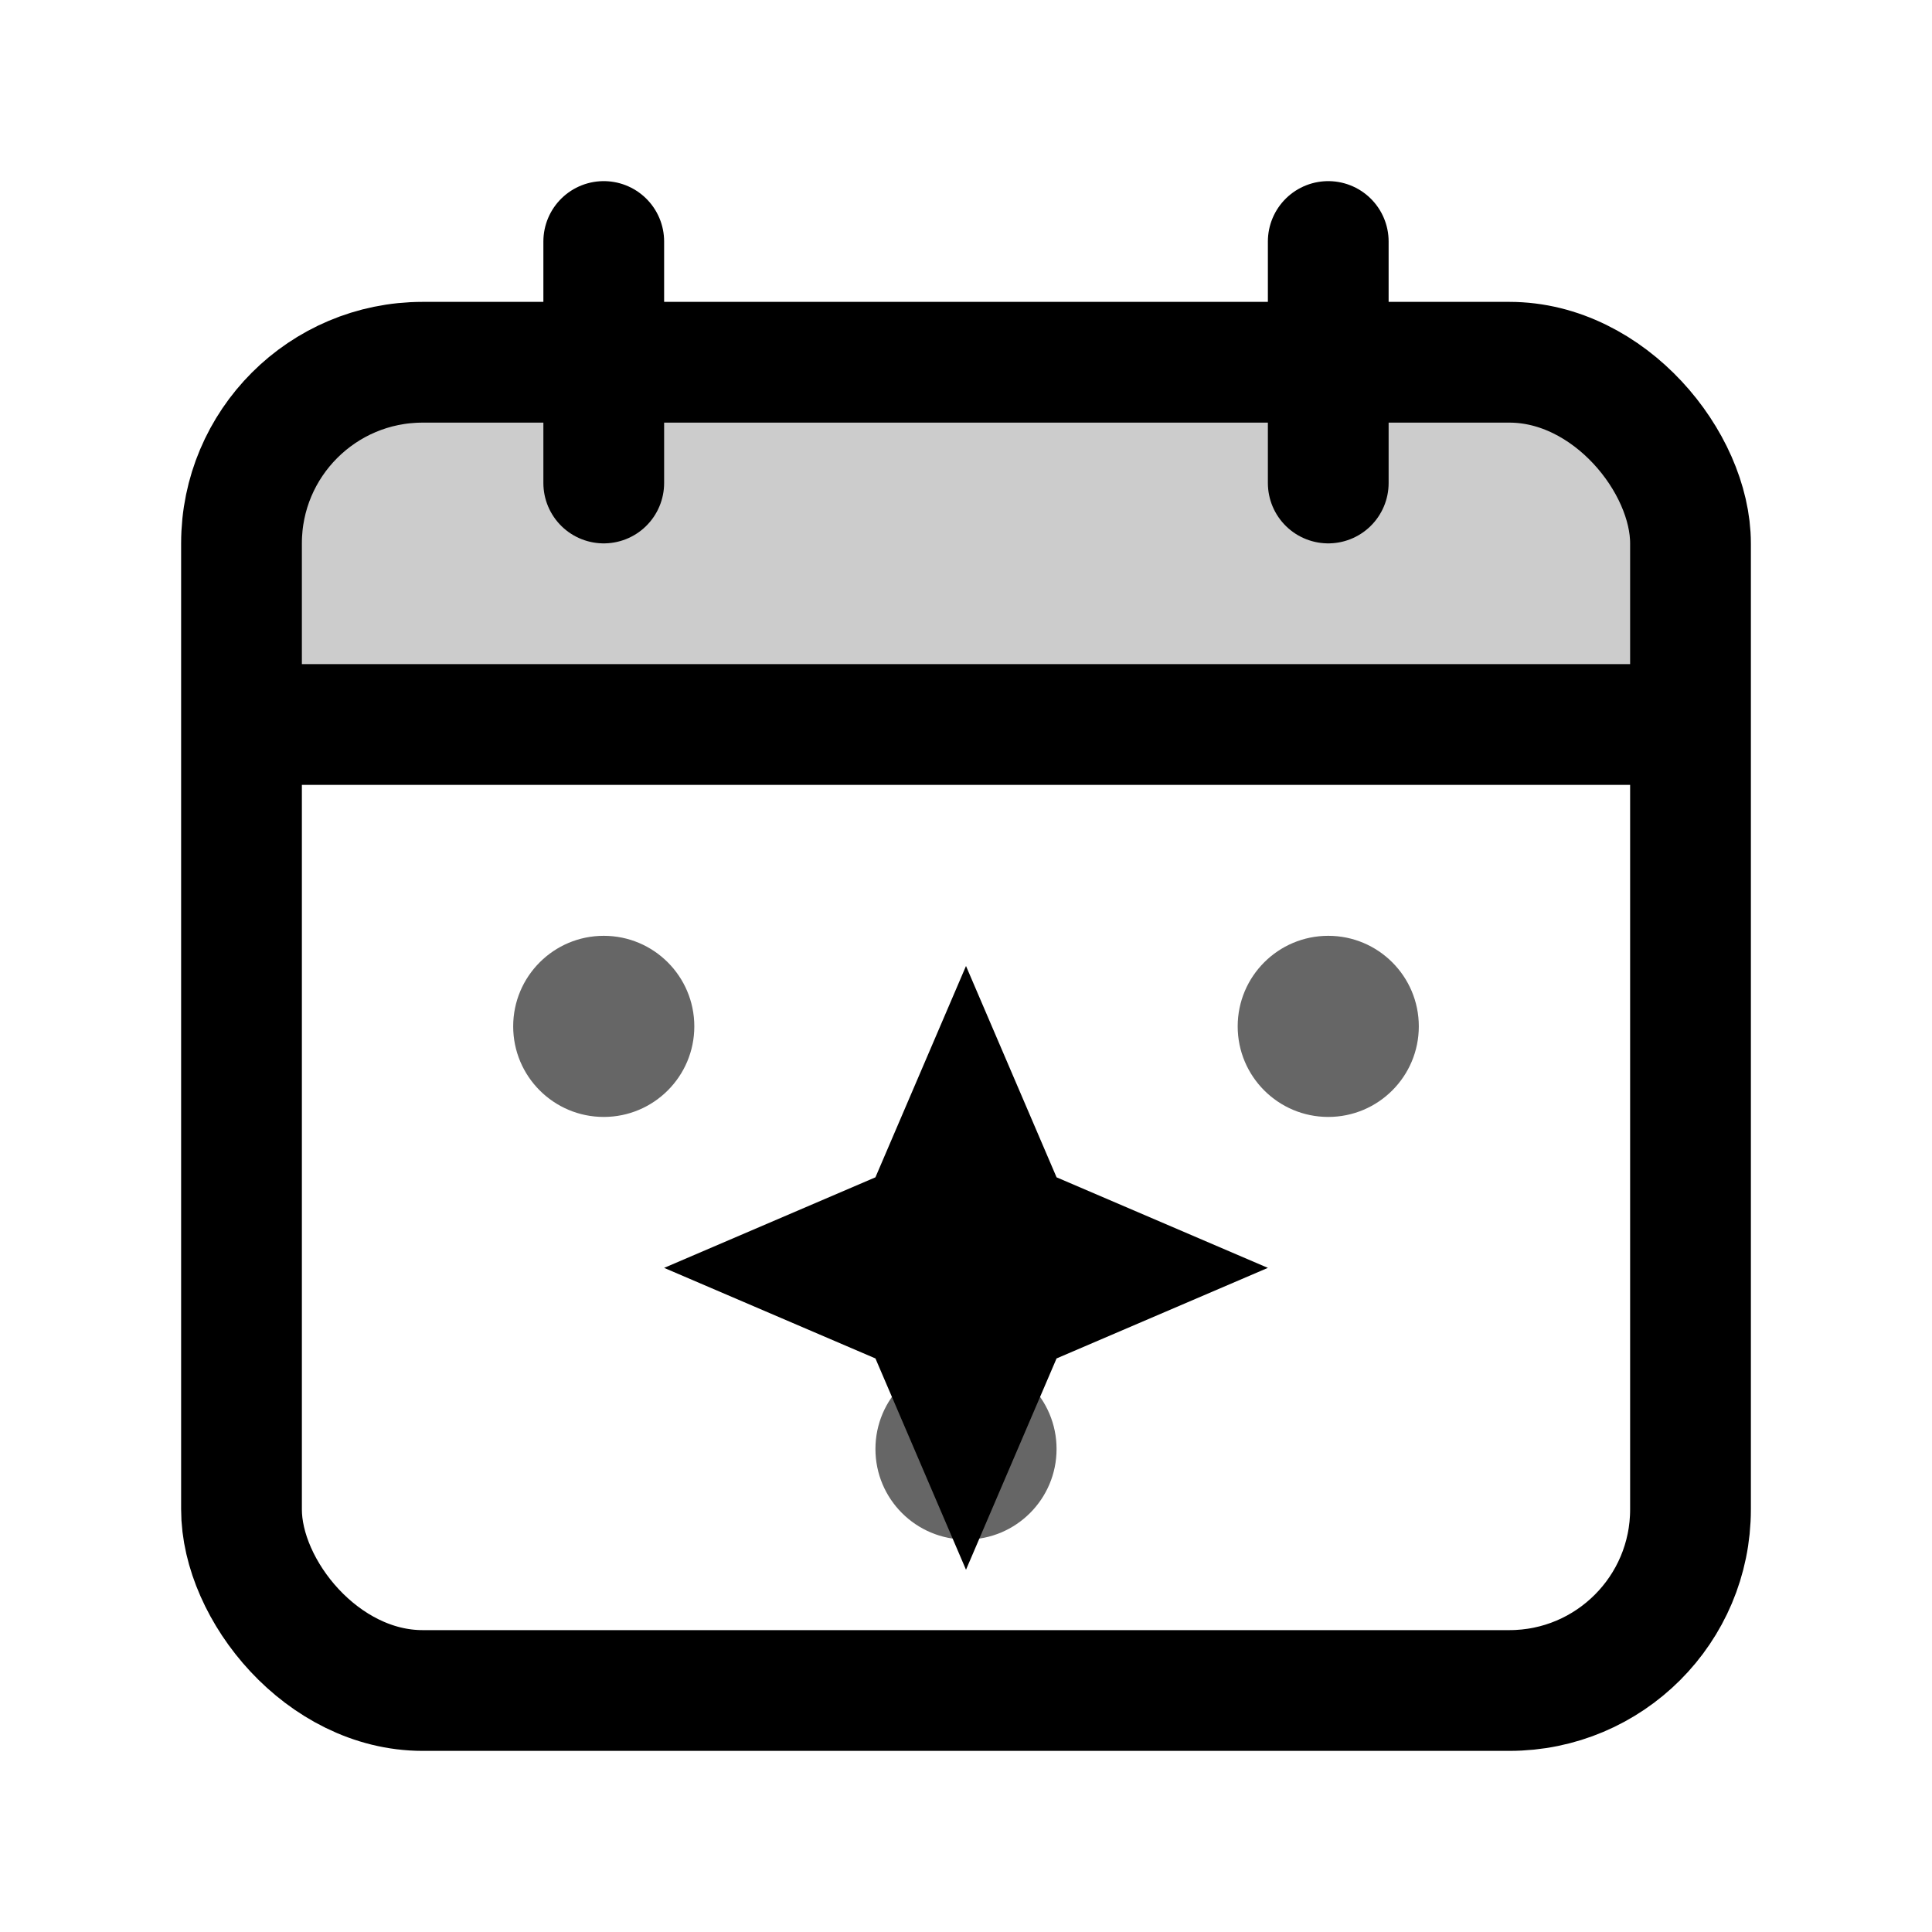
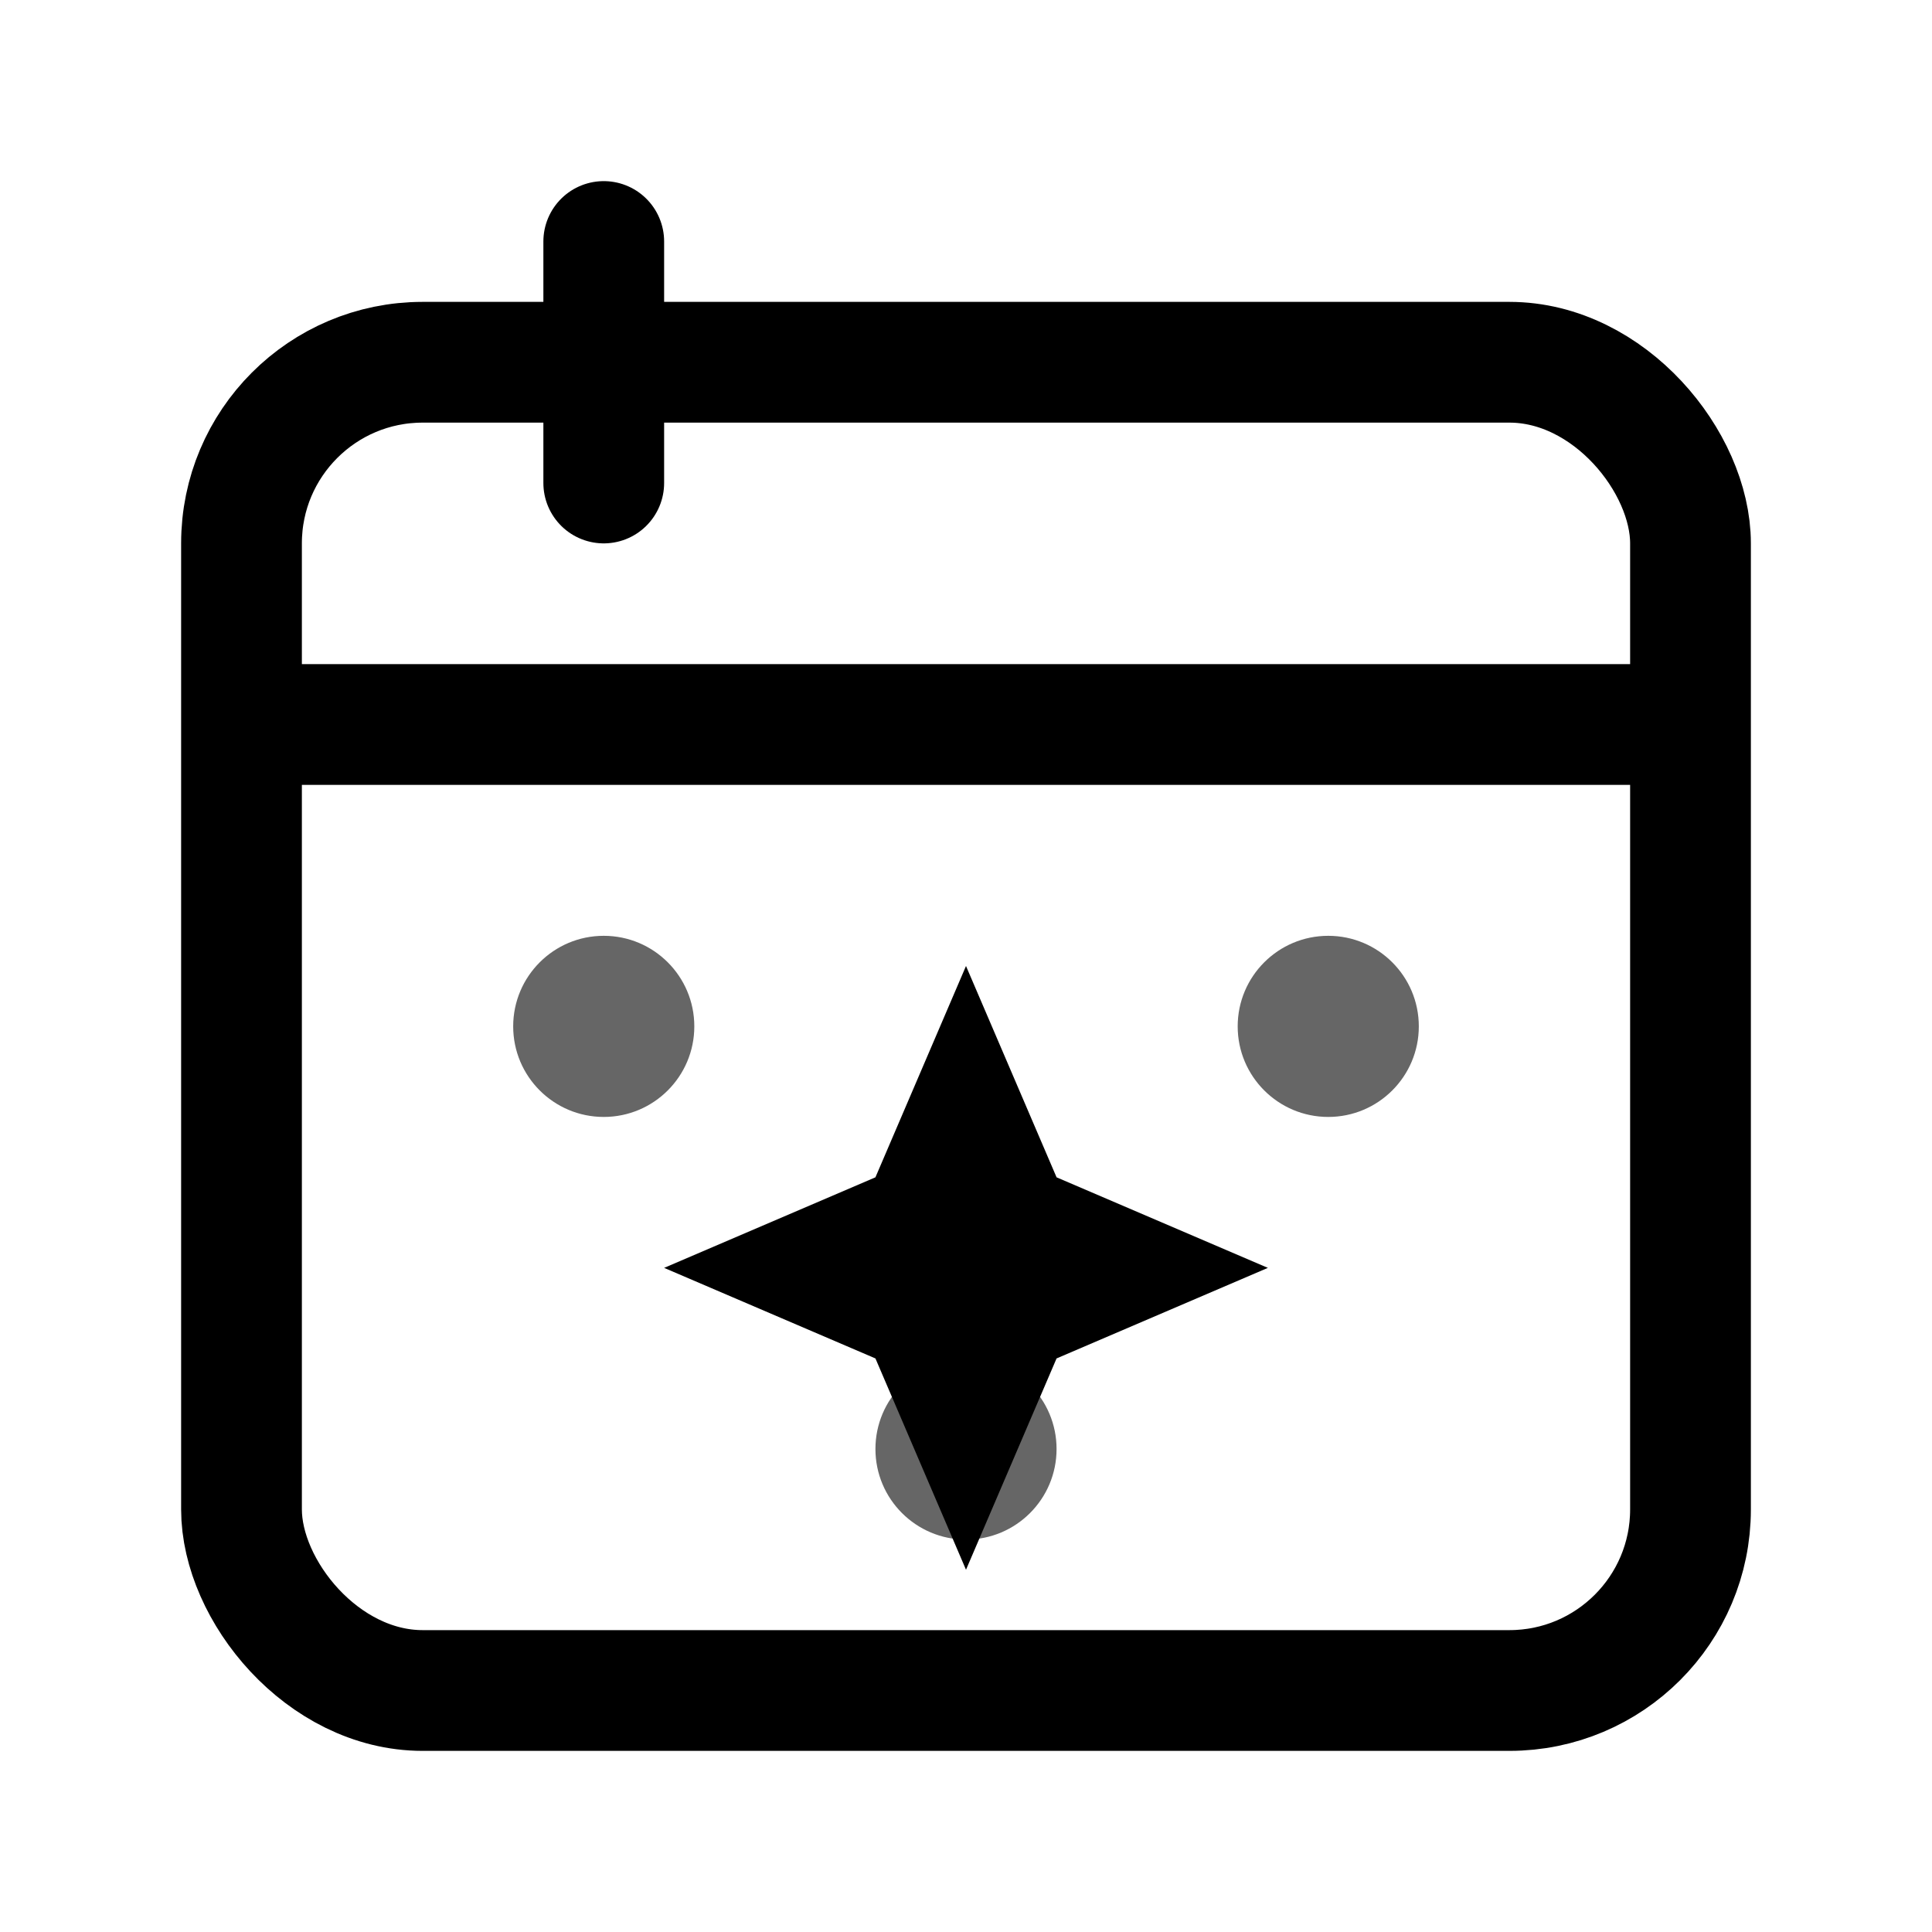
<svg xmlns="http://www.w3.org/2000/svg" width="32" height="32" viewBox="0 0 32 32" fill="none">
  <rect x="4" y="6" width="24" height="22" rx="3" stroke="currentColor" stroke-width="2" fill="none" />
-   <rect x="4" y="6" width="24" height="6" rx="3" fill="currentColor" opacity="0.2" />
  <line x1="4" y1="12" x2="28" y2="12" stroke="currentColor" stroke-width="2" />
  <line x1="10" y1="4" x2="10" y2="8" stroke="currentColor" stroke-width="2" stroke-linecap="round" />
-   <line x1="22" y1="4" x2="22" y2="8" stroke="currentColor" stroke-width="2" stroke-linecap="round" />
  <path d="M16 16L17.5 19.5L21 21L17.5 22.5L16 26L14.5 22.5L11 21L14.5 19.5L16 16Z" fill="currentColor" />
  <circle cx="10" cy="17" r="1.5" fill="currentColor" opacity="0.6" />
  <circle cx="22" cy="17" r="1.5" fill="currentColor" opacity="0.6" />
  <circle cx="16" cy="24" r="1.5" fill="currentColor" opacity="0.6" />
</svg>